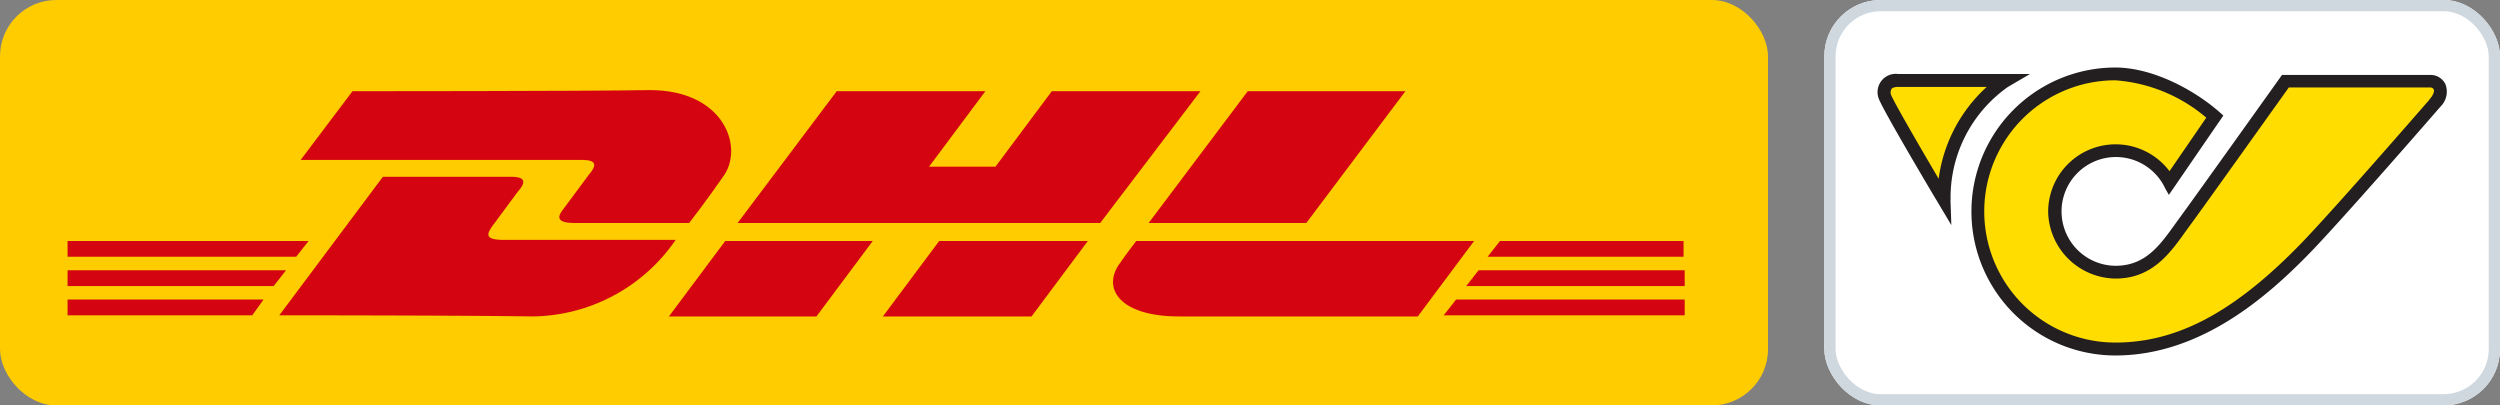
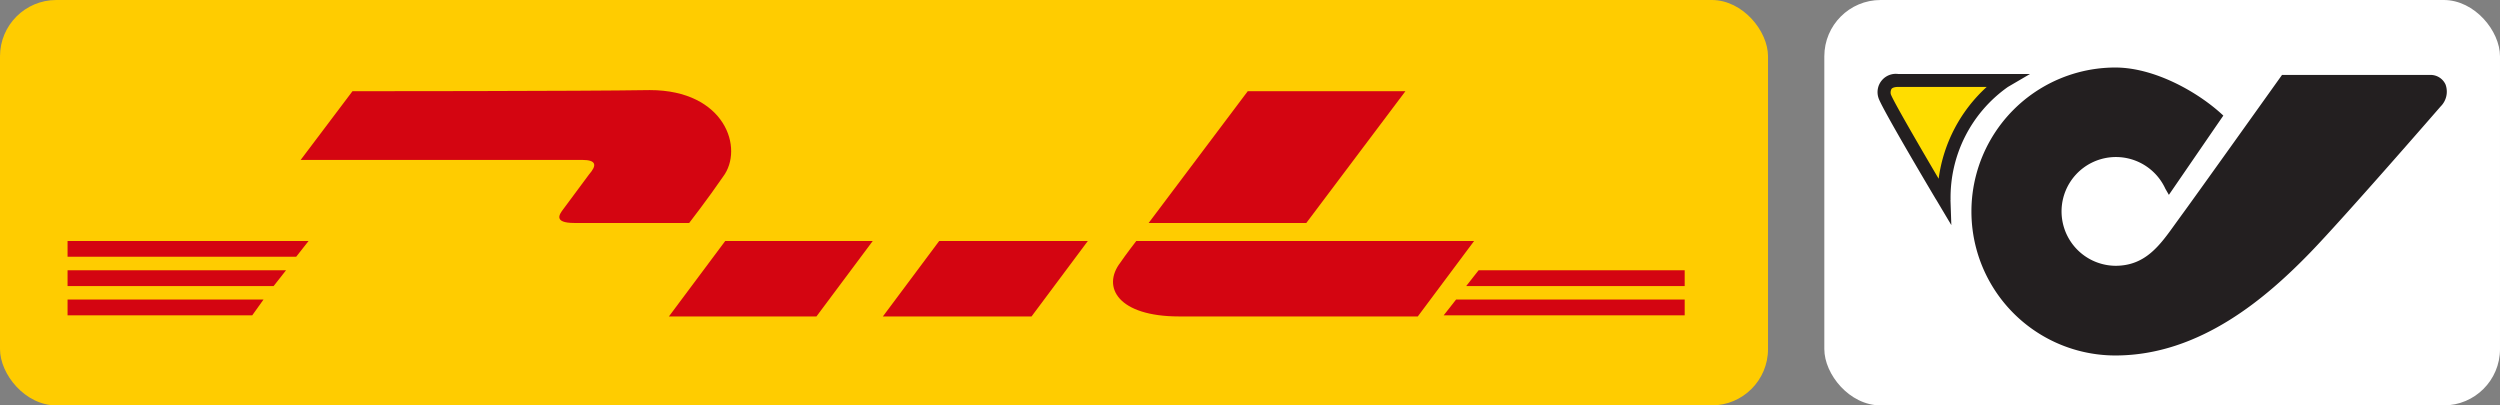
<svg xmlns="http://www.w3.org/2000/svg" width="222" height="36" viewBox="0 0 222 36">
  <rect x="0" y="0" width="222" height="36" fill="#808080" stroke="none" />
  <g id="icon_versand" transform="translate(2590 8483)">
    <g id="dhl-logo" transform="translate(-2584 -8474.9)">
      <rect id="Rechteck_267" data-name="Rechteck 267" width="157" height="36" rx="5" transform="translate(-6 -8.1)" fill="#fc0" />
      <path id="Pfad_2713" data-name="Pfad 2713" d="M0,18.5H17.4l-1,1.4H0Z" fill="#d40511" />
      <path id="Pfad_2714" data-name="Pfad 2714" d="M143.5,19.9H122.2l1.1-1.4h20.3v1.4Z" fill="#d40511" />
      <path id="Pfad_2715" data-name="Pfad 2715" d="M0,15.9H19.4l-1.1,1.4H0Z" fill="#d40511" />
      <path id="Pfad_2716" data-name="Pfad 2716" d="M0,13.3H21.4l-1.1,1.4H0Z" fill="#d40511" />
      <path id="Pfad_2717" data-name="Pfad 2717" d="M143.5,17.3H124.2l1.1-1.4h18.3v1.4Z" fill="#d40511" />
-       <path id="Pfad_2718" data-name="Pfad 2718" d="M127.2,13.3h16.3v1.4H126.1Z" fill="#d40511" />
-       <path id="Pfad_2719" data-name="Pfad 2719" d="M18.8,19.9,28,7.6H39.4c1.3,0,1.3.5.6,1.3-.6.8-1.7,2.3-2.3,3.1-.3.5-.9,1.2,1,1.2H54A15.614,15.614,0,0,1,41.2,20c-6-.1-22.4-.1-22.4-.1Z" fill="#d40511" />
      <path id="Pfad_2720" data-name="Pfad 2720" d="M71.5,13.3l-5,6.7H53.4l5-6.7Z" fill="#d40511" />
      <path id="Pfad_2721" data-name="Pfad 2721" d="M90.6,13.3l-5,6.7H72.4l5-6.7Z" fill="#d40511" />
      <path id="Pfad_2722" data-name="Pfad 2722" d="M94.9,13.3s-1,1.3-1.4,1.9c-1.7,2.2-.2,4.8,5.2,4.8h21.2l5-6.7Z" fill="#d40511" />
      <path id="Pfad_2723" data-name="Pfad 2723" d="M25.3,0,20.7,6.1h25c1.3,0,1.3.5.6,1.3-.6.8-1.7,2.3-2.3,3.1-.3.4-.9,1.2,1,1.2H55.2s1.7-2.2,3-4.1c1.9-2.5.2-7.7-6.5-7.7-6,.1-26.4.1-26.4.1Z" fill="#d40511" />
-       <path id="Pfad_2724" data-name="Pfad 2724" d="M91.7,11.7H59.5L68.3,0H81.5l-5,6.7h5.9l5-6.7h13.2Z" fill="#d40511" />
      <path id="Pfad_2725" data-name="Pfad 2725" d="M118.8,0,110,11.7H96L104.8,0Z" fill="#d40511" />
    </g>
    <g id="Post" transform="translate(-3817.744 -9162.442)">
      <g id="Rechteck_268" data-name="Rechteck 268" transform="translate(1389.744 679.442)" fill="#fff" stroke="#d0d8df" stroke-width="1">
        <rect width="60" height="36" rx="5" stroke="none" />
-         <rect x="0.5" y="0.5" width="59" height="35" rx="4.5" fill="none" />
      </g>
      <g id="g3279" transform="translate(43.041 32.736)">
        <g id="g3273" transform="translate(1351.429 652.703)">
          <path id="path2840" d="M559.915,341.486a12.011,12.011,0,0,1,5.09-10.043l1.96-1.147H555.284a1.624,1.624,0,0,0-1.772,2.12c.235.8,4.283,7.629,5.093,8.992.007.012.016.021.025.034l1.352,2.271-.077-2.23h.007" transform="translate(-553.429 -329.72)" fill="#231f20" />
          <path id="path2852" d="M560,337.508a.663.663,0,0,1,.06-.477c.117-.157.435-.181.613-.181h7.845a13.412,13.412,0,0,0-4.271,8.155c-1.793-3.042-4.084-7-4.246-7.5" transform="translate(-558.821 -335.13)" fill="#fd0" />
          <path id="path2880" d="M628.679,327.612c-.082.117-8.256,11.569-8.92,12.452l-.587.811c-1.361,1.9-2.647,3.7-5.293,3.7a4.829,4.829,0,1,1,4.431-6.84l.031.053.281.489.6-.874h0l3.575-5.207h0l.66-.958c-2.189-2.066-6.1-4.269-9.584-4.269a12.785,12.785,0,1,0,0,25.57c7.572,0,13.522-5.24,17.34-9.181,3-3.1,11.459-12.838,11.543-12.935h0a1.848,1.848,0,0,0,.433-1.946,1.46,1.46,0,0,0-1.349-.851H628.682" transform="translate(-592.751 -326.97)" fill="#231f20" />
-           <path id="path2892" d="M647.131,335.235c-1.134,1.3-8.588,9.865-11.351,12.717-5.919,6.11-11.015,8.834-16.523,8.834a11.644,11.644,0,1,1,0-23.288,14.029,14.029,0,0,1,8.072,3.317l-3.265,4.753a5.991,5.991,0,0,0-10.775,3.668,6.056,6.056,0,0,0,5.979,5.868c3.234,0,4.82-2.218,6.221-4.177l.575-.792c.6-.8,7.02-9.792,8.593-12H647.19a.343.343,0,0,1,.336.168c.067.153,0,.485-.4.915h0" transform="translate(-598.138 -332.364)" fill="#fd0" />
        </g>
      </g>
    </g>
  </g>
</svg>